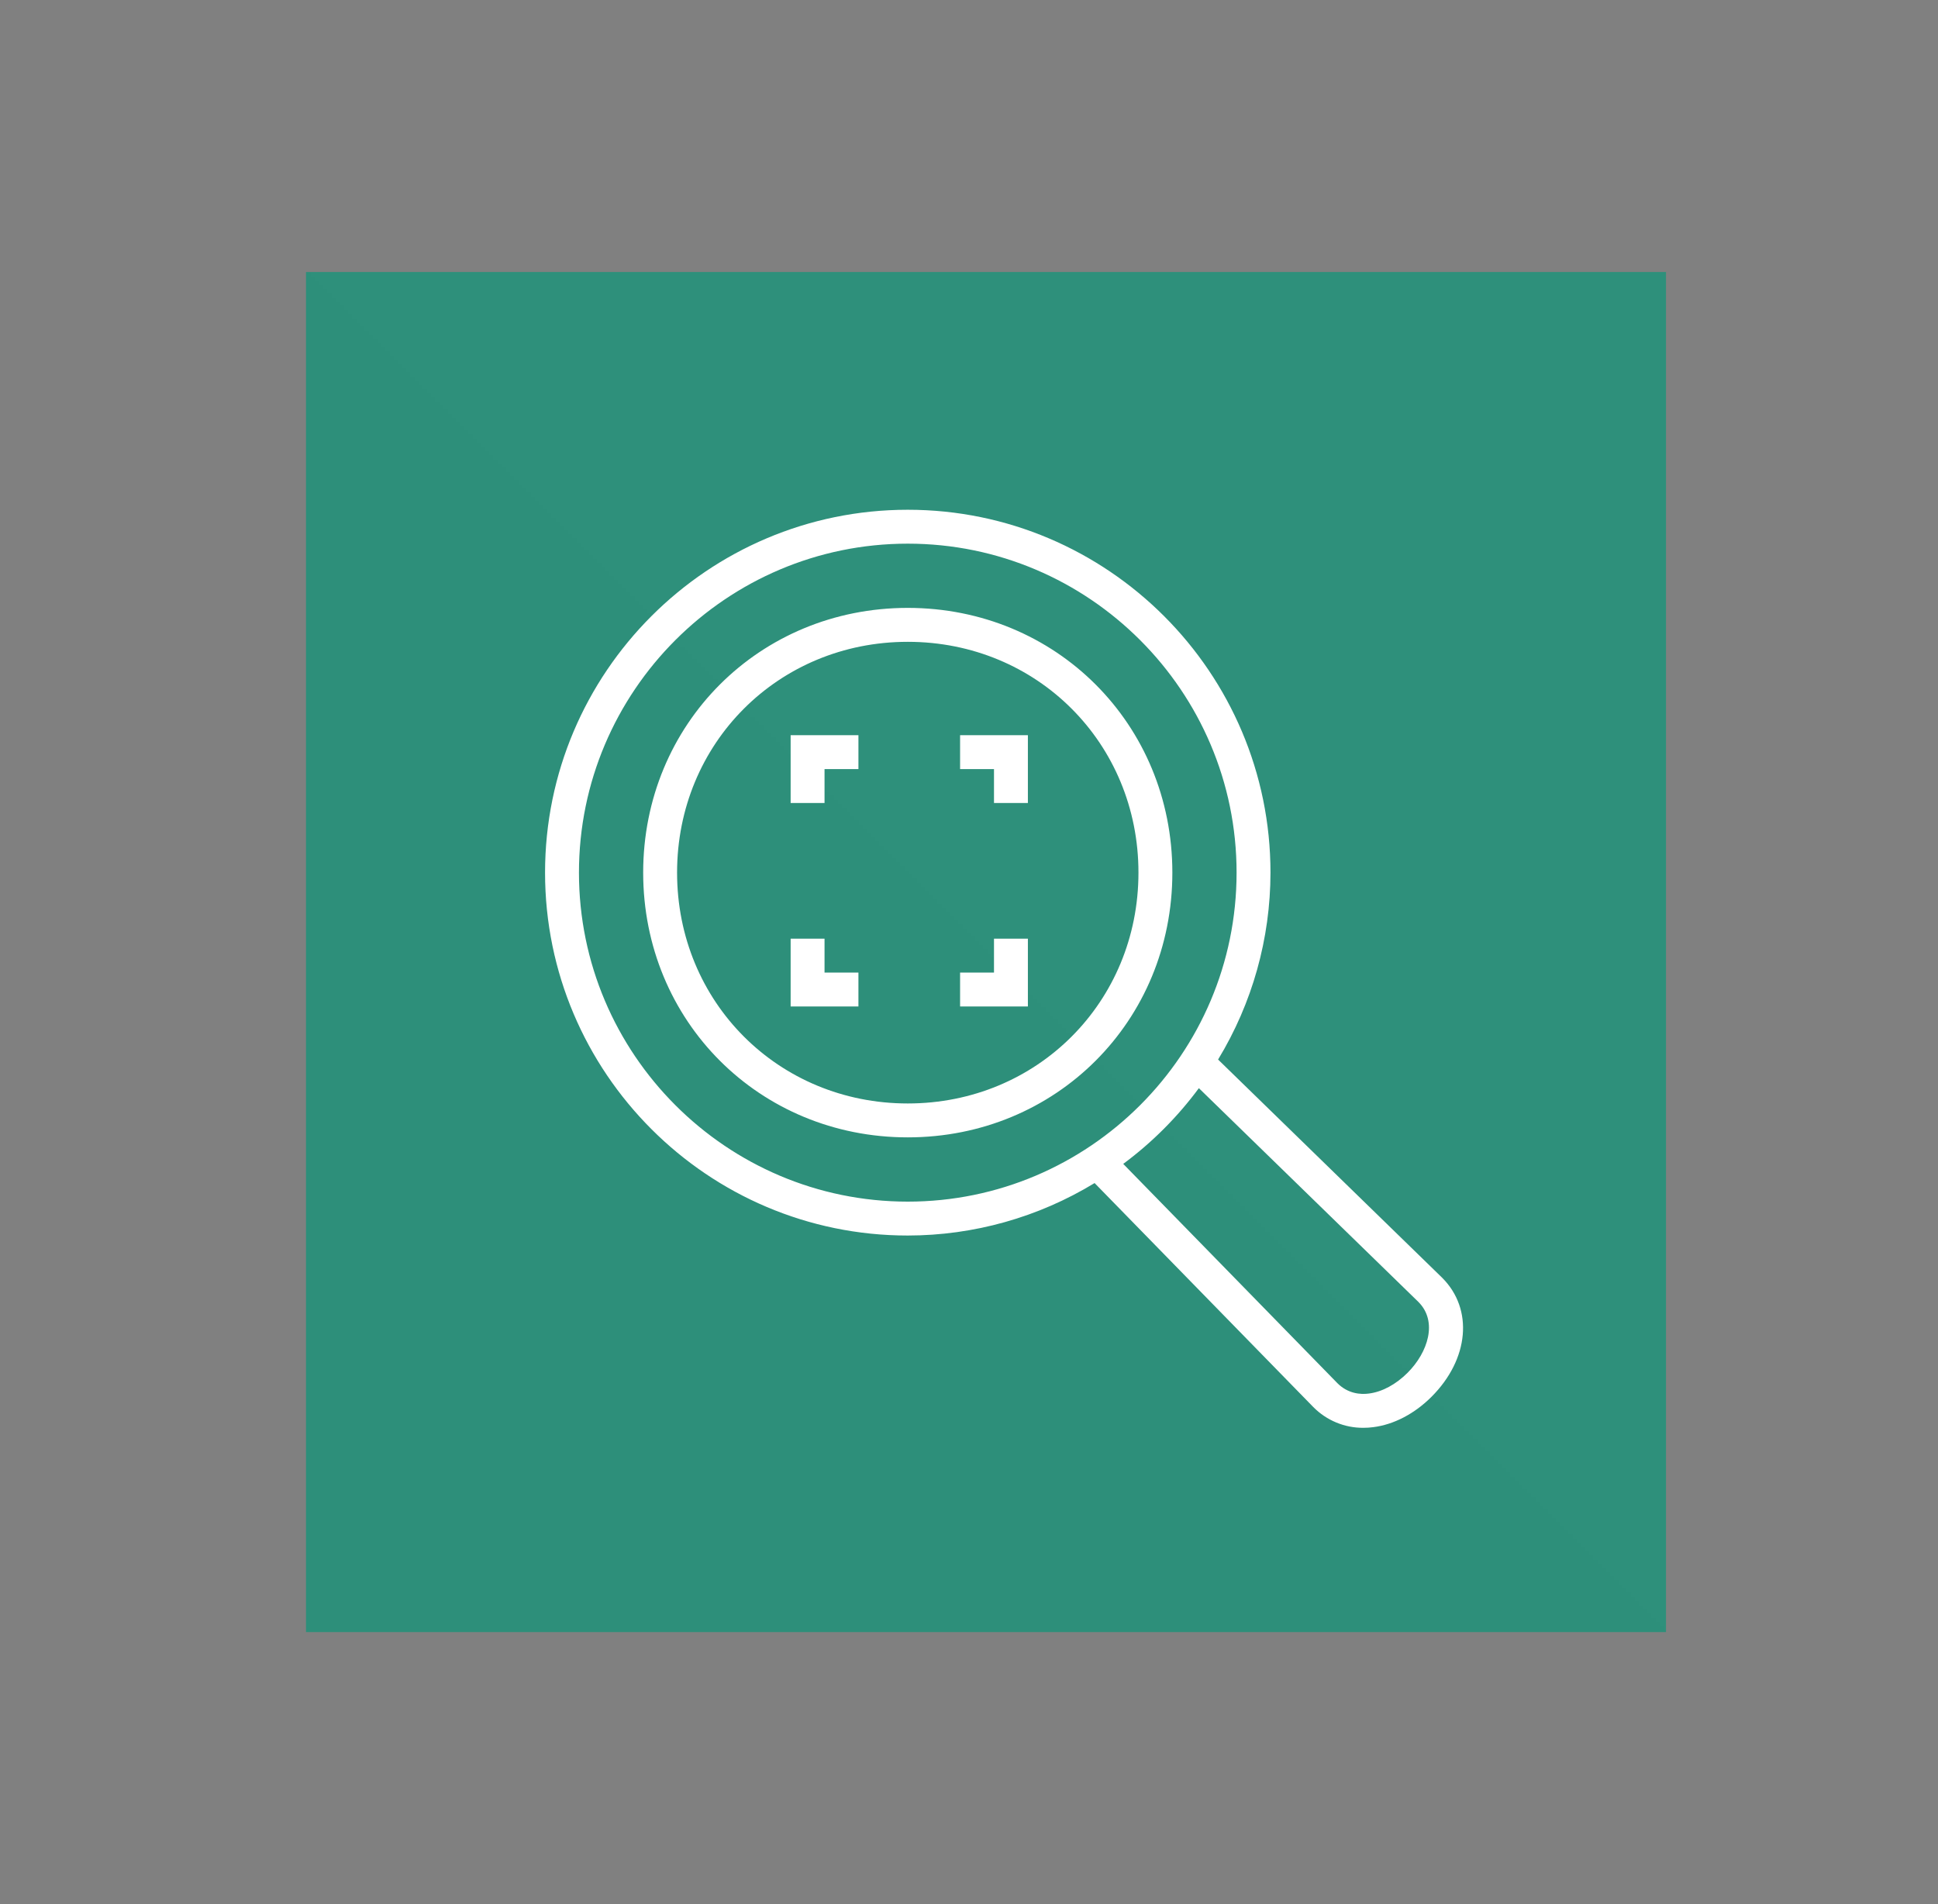
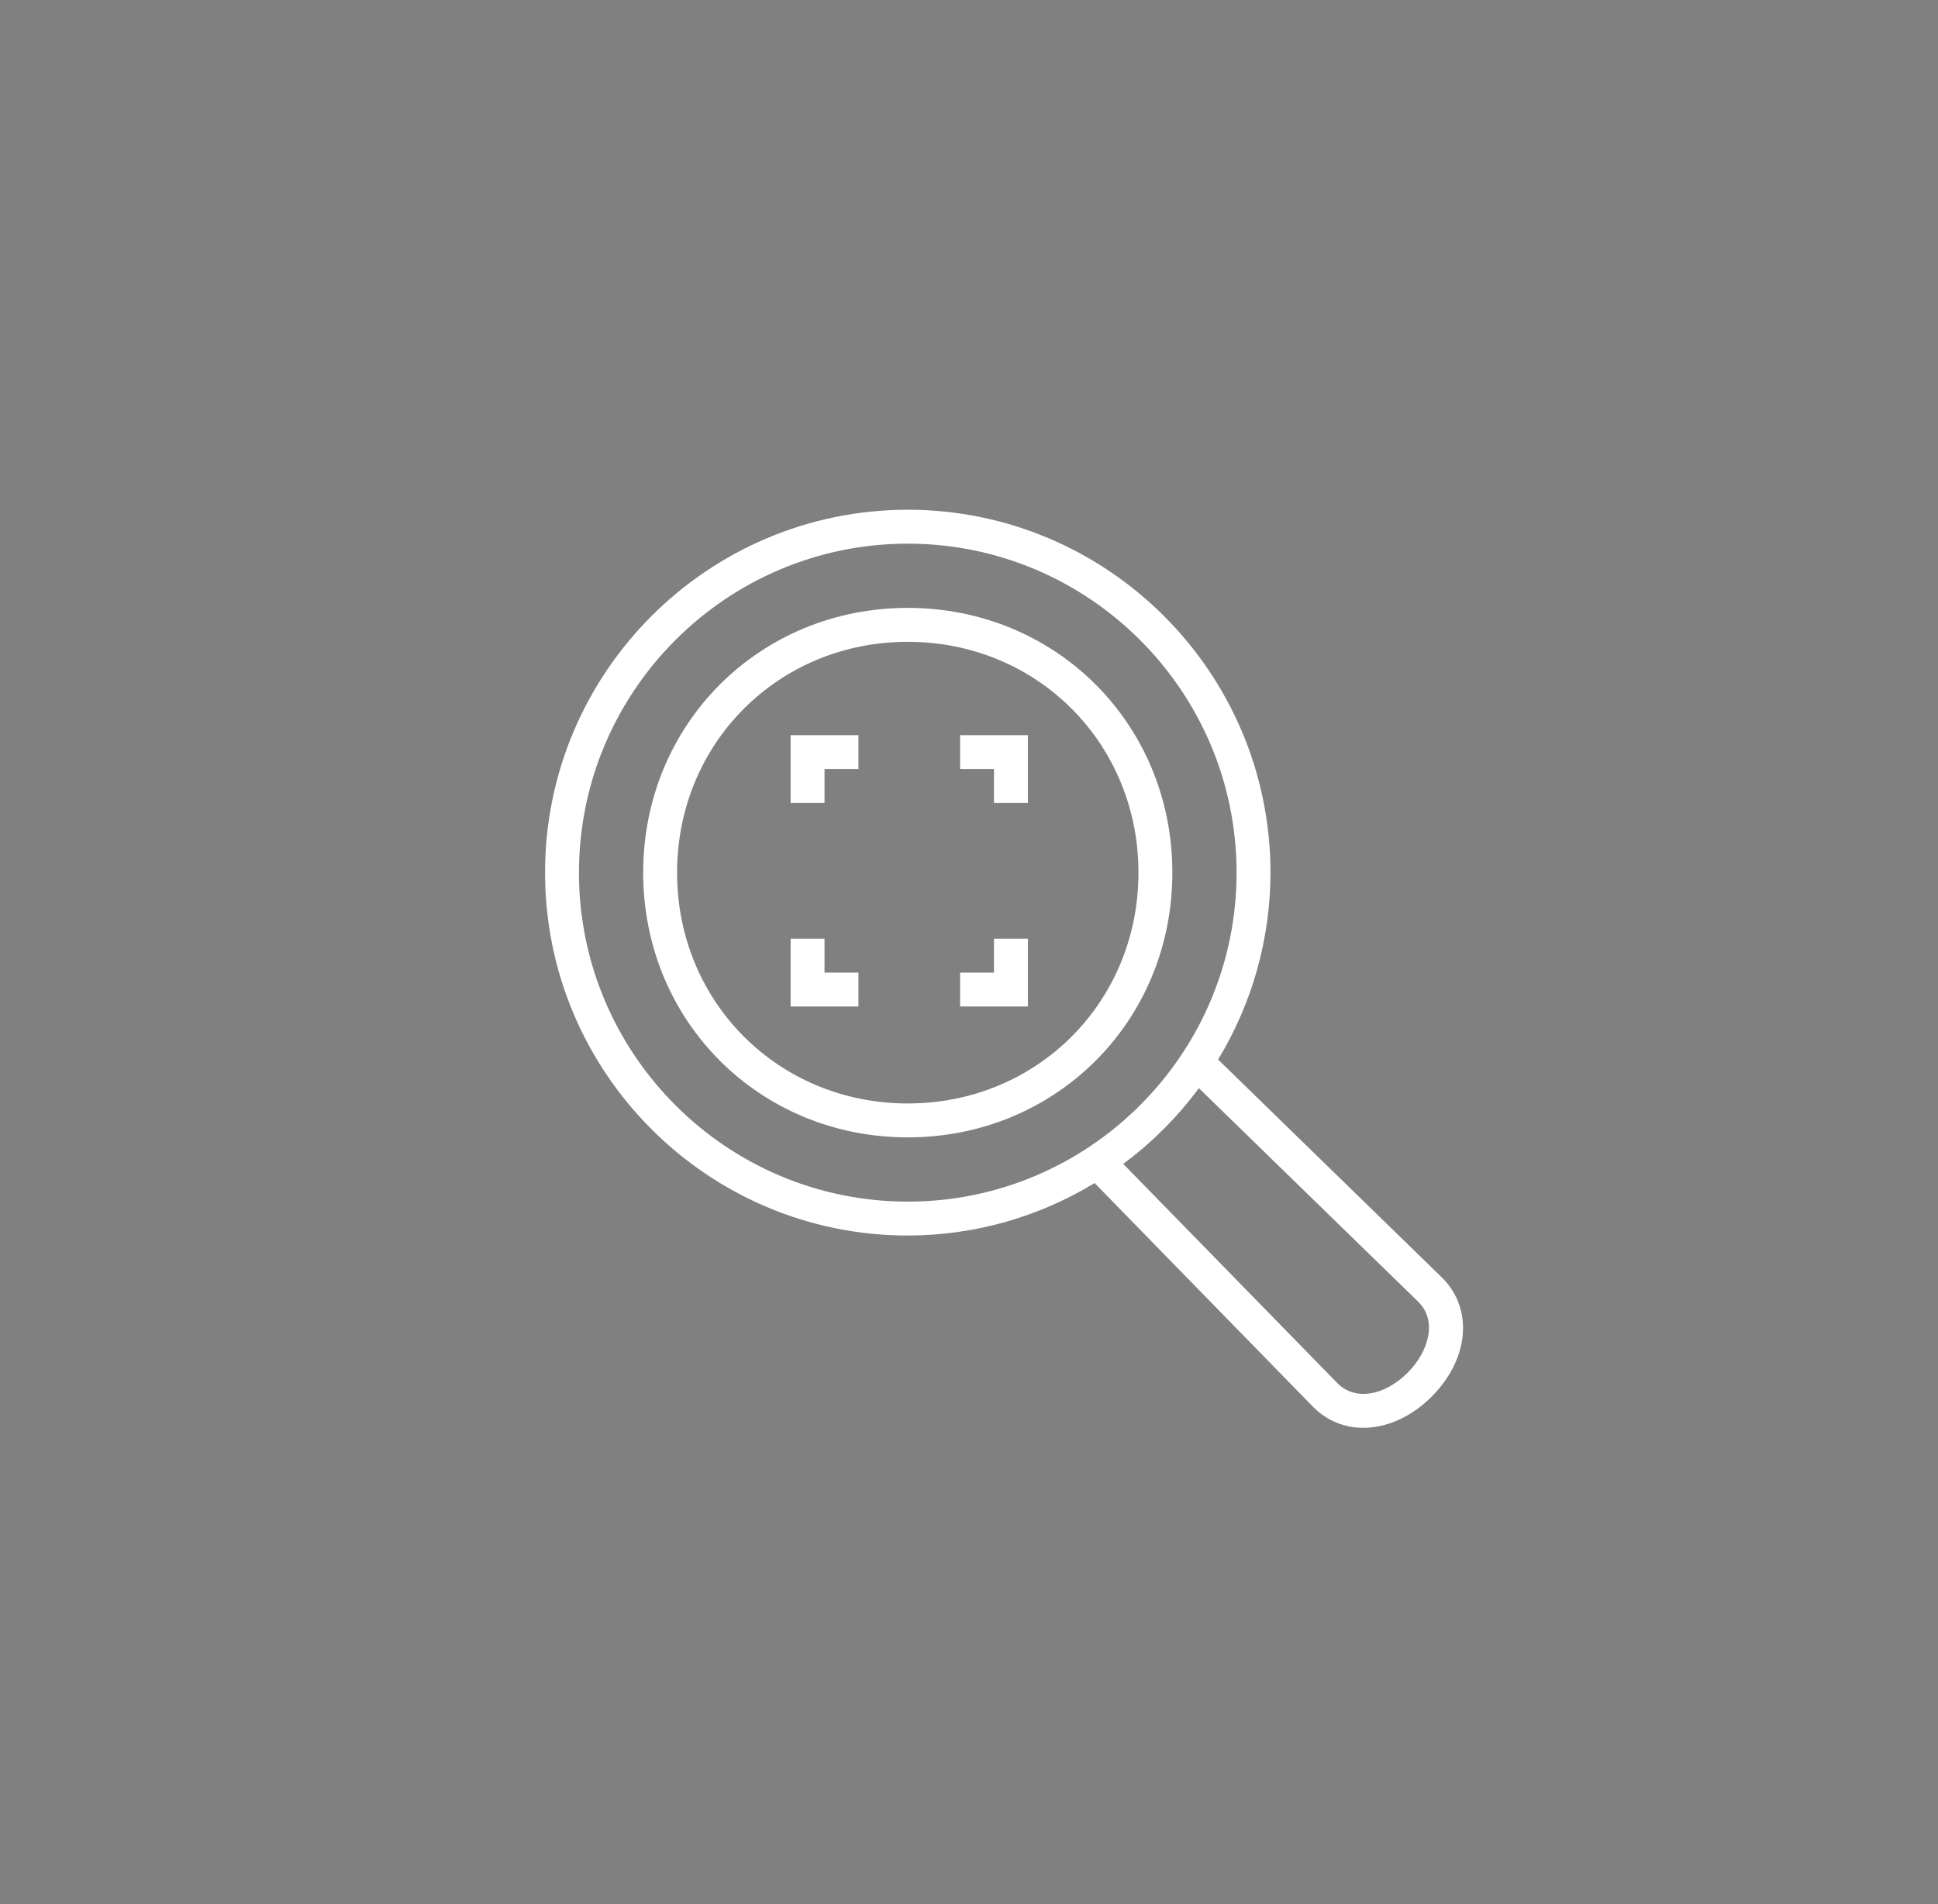
<svg xmlns="http://www.w3.org/2000/svg" width="57" height="56" viewBox="0 0 57 56" fill="none">
  <rect x="0" y="0" width="57" height="56" fill="#808080" stroke="none" />
-   <path fill-rule="evenodd" clip-rule="evenodd" d="M9 8H49V48H9V8Z" fill="url(#paint0_linear_8554_6339)" />
  <path fill-rule="evenodd" clip-rule="evenodd" d="M41.718 38.29L35.261 32.003C34.633 32.851 33.884 33.602 33.036 34.23L39.336 40.68C39.646 40.99 40.018 41.018 40.264 40.984C40.653 40.934 41.056 40.717 41.401 40.372C41.996 39.776 42.296 38.869 41.718 38.29ZM26.699 35.34C32.031 35.34 36.37 31 36.37 25.664C36.37 20.33 32.031 15.989 26.699 15.989C21.366 15.989 17.028 20.329 17.028 25.664C17.028 31 21.366 35.34 26.699 35.34ZM42.106 41.077C41.606 41.578 40.996 41.897 40.39 41.973C40.294 41.986 40.197 41.992 40.1 41.992C39.826 41.994 39.555 41.941 39.302 41.836C39.049 41.731 38.82 41.577 38.627 41.382L32.194 34.794C30.538 35.802 28.638 36.336 26.699 36.337C20.817 36.337 16.031 31.549 16.031 25.664C16.031 19.779 20.817 14.992 26.699 14.992C32.581 14.992 37.367 19.779 37.367 25.664C37.366 27.603 36.833 29.504 35.826 31.161L42.418 37.58C43.342 38.504 43.208 39.973 42.106 41.077ZM33.484 25.664C33.484 21.857 30.504 18.876 26.699 18.876C22.894 18.876 19.914 21.857 19.914 25.664C19.914 29.471 22.894 32.453 26.699 32.453C30.504 32.453 33.484 29.471 33.484 25.664ZM34.481 25.664C34.481 30.03 31.063 33.45 26.699 33.45C22.335 33.45 18.917 30.03 18.917 25.664C18.917 21.298 22.335 17.878 26.699 17.878C31.063 17.878 34.481 21.298 34.481 25.664ZM24.251 27.606H23.254V29.601H25.248V28.603H24.251V27.606ZM23.254 23.616H24.251V22.619H25.248V21.622H23.254V23.617V23.616ZM28.238 22.619H29.235V23.617H30.232V21.622H28.238V22.619ZM29.235 27.606H30.232V29.601H28.238V28.603H29.235V27.606Z" fill="white" />
  <defs>
    <linearGradient id="paint0_linear_8554_6339" x1="9" y1="4008" x2="4009" y2="8" gradientUnits="userSpaceOnUse">
      <stop stop-color="#055F4E" />
      <stop offset="1" stop-color="#56C0A7" />
    </linearGradient>
  </defs>
</svg>